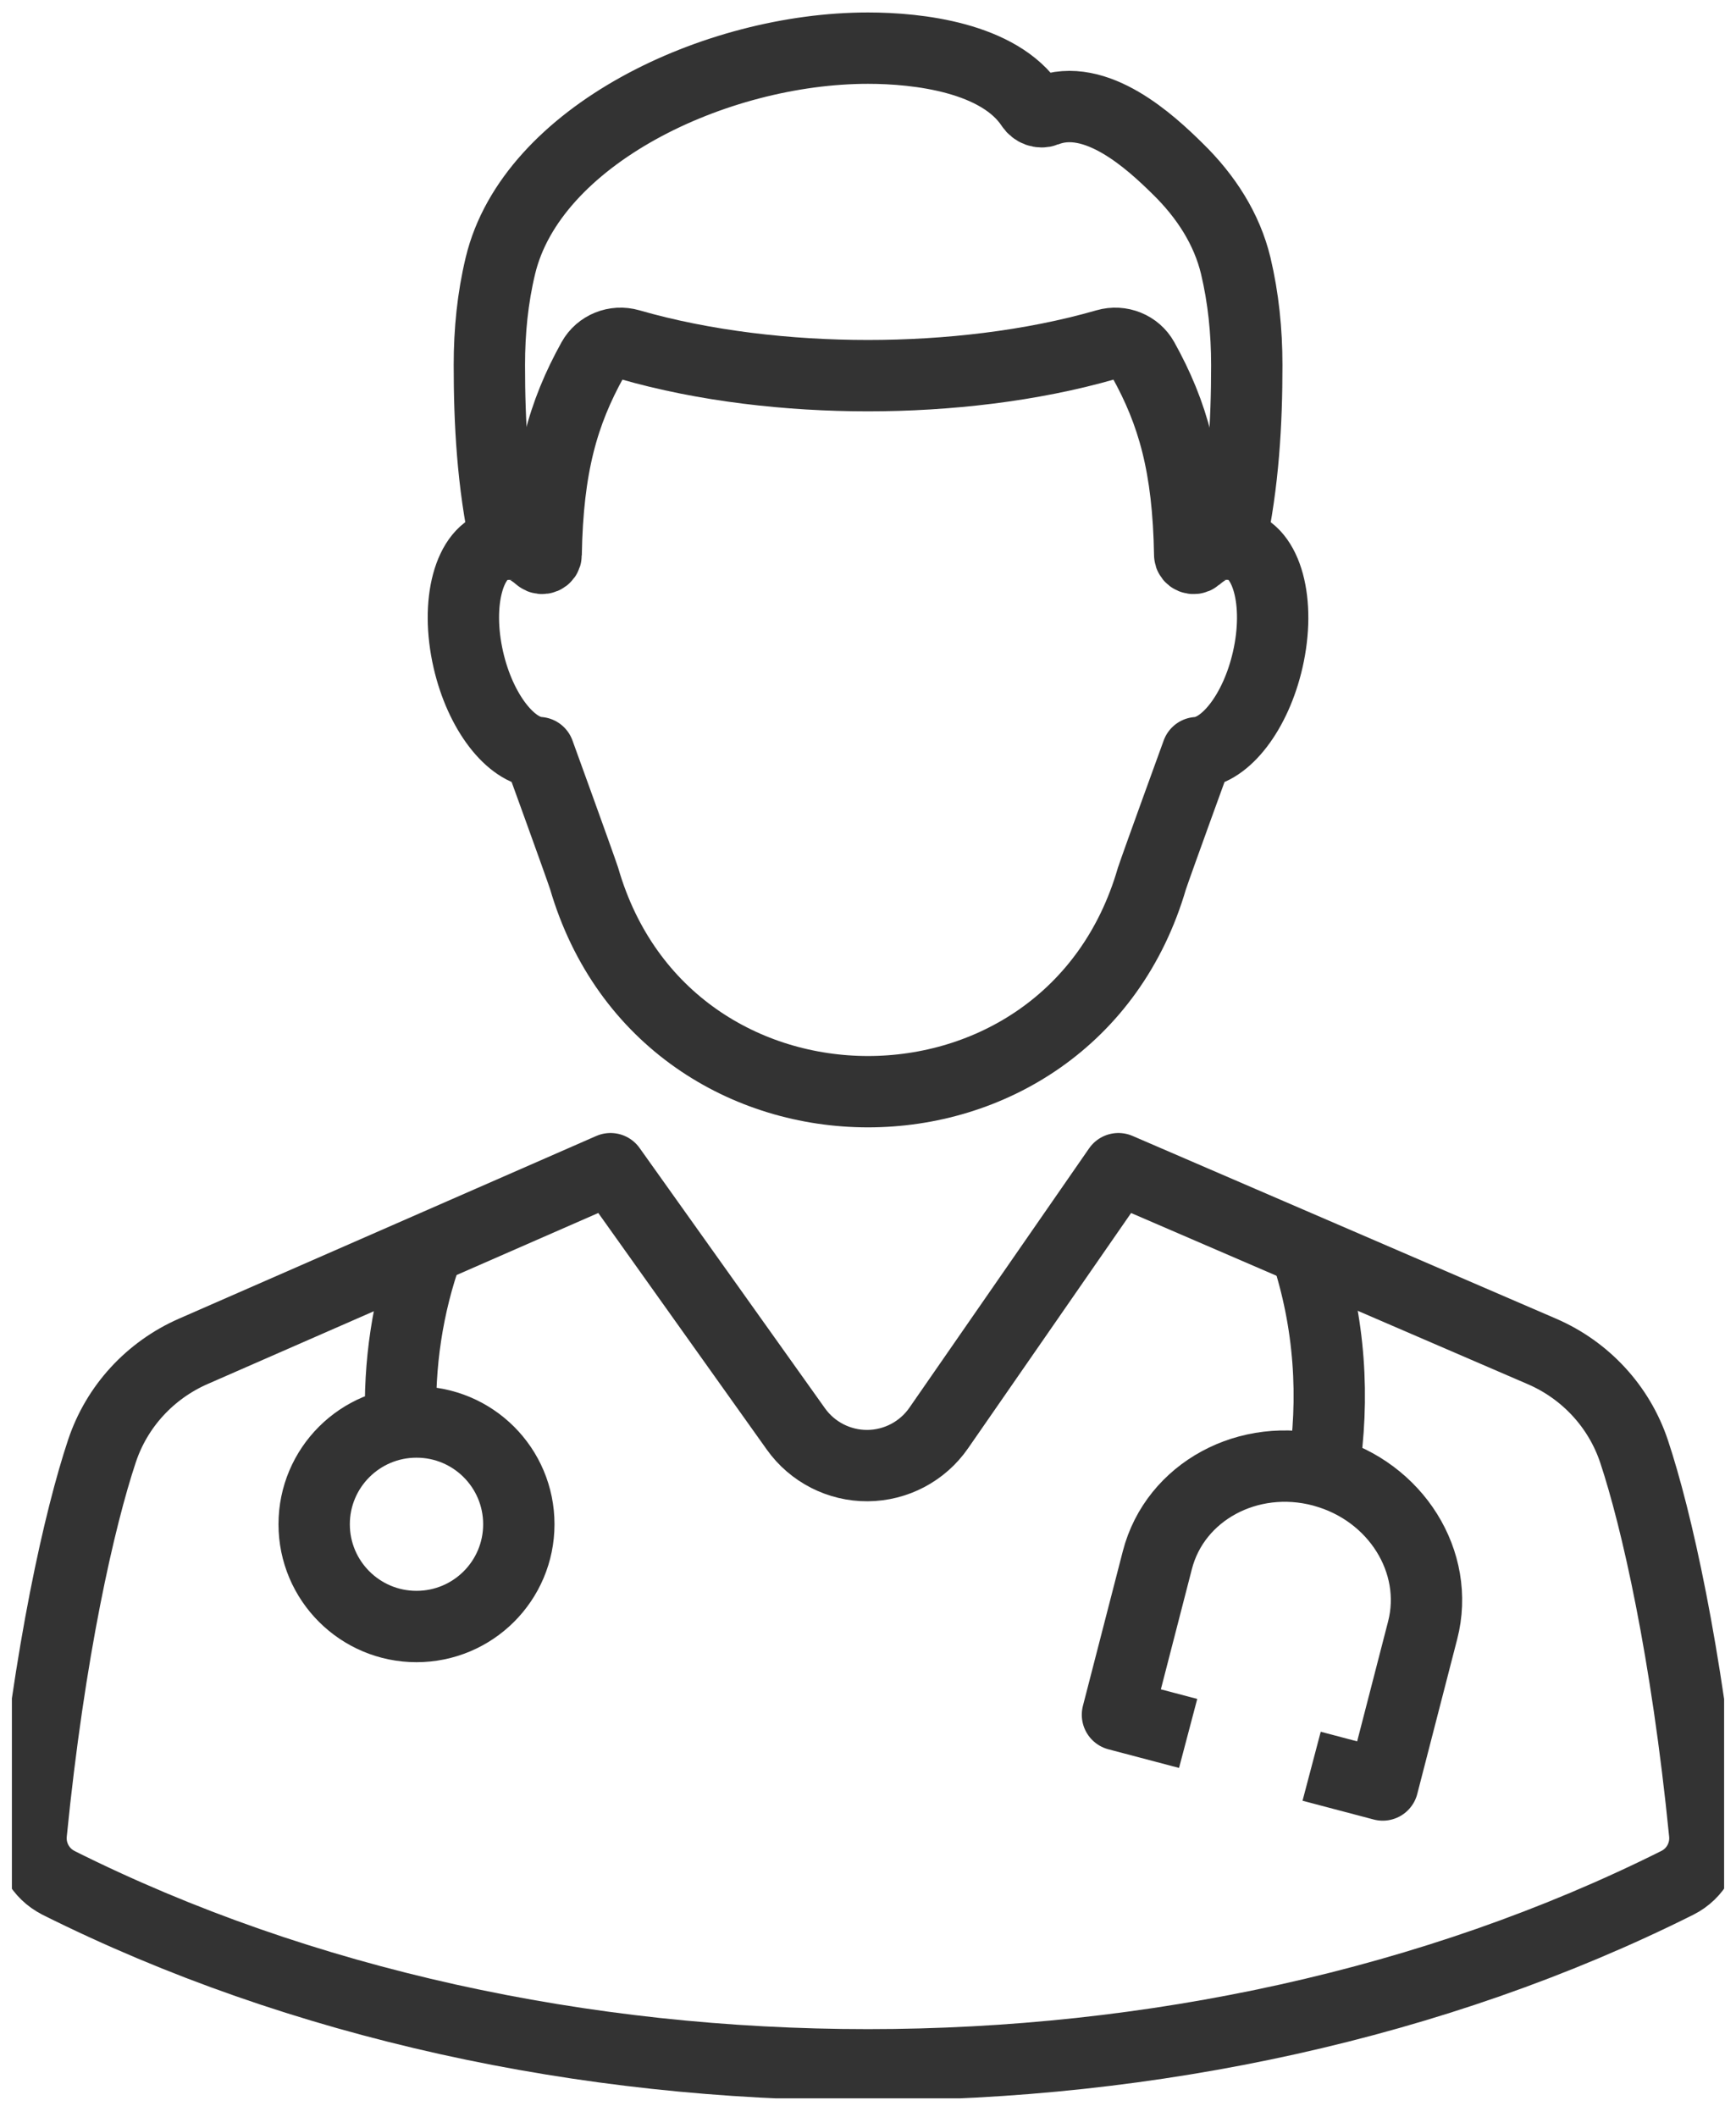
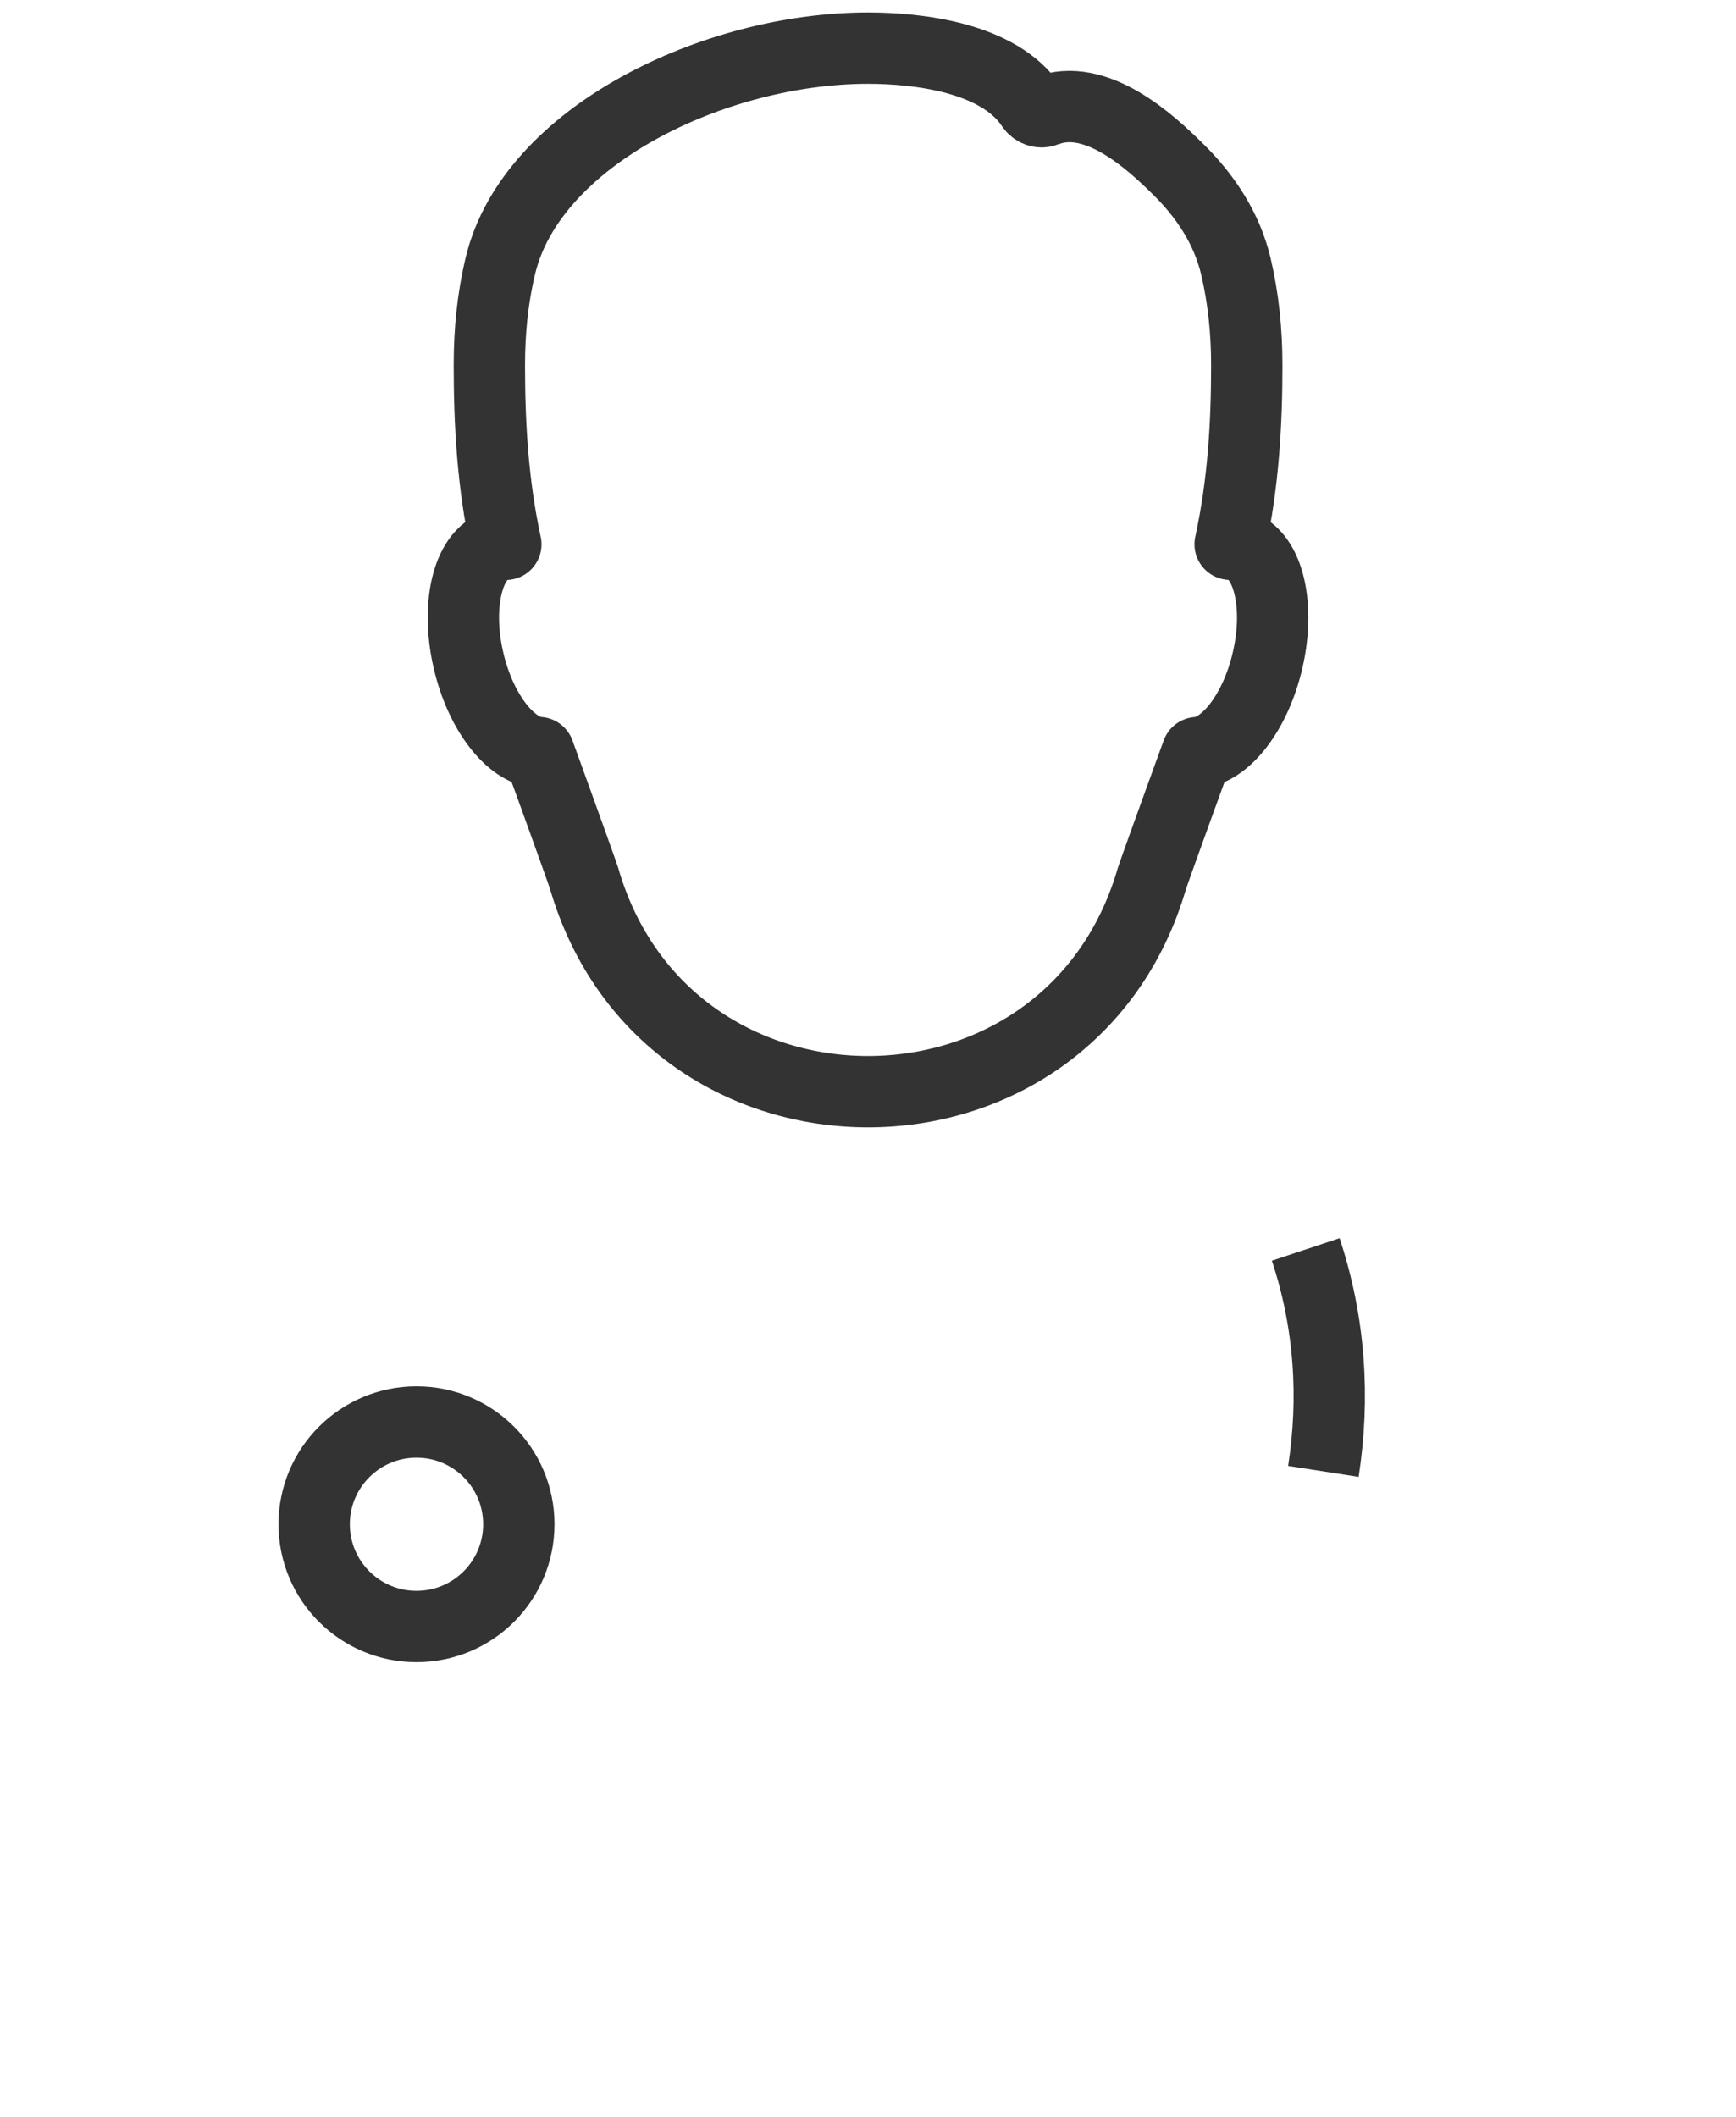
<svg xmlns="http://www.w3.org/2000/svg" width="73" height="89" viewBox="0 0 73 89" fill="none">
  <g clip-path="url(#clip0_302_1718)">
-     <path d="M16.853 59.832C16.771 57.377 17.124 54.894 17.991 52.496" stroke="#333333" stroke-width="3" stroke-linejoin="round" />
    <path d="M21.817 64.082C21.817 66.457 19.891 68.381 17.514 68.381C15.137 68.381 13.211 66.455 13.211 64.082C13.211 61.709 15.137 59.783 17.514 59.783C19.891 59.783 21.817 61.707 21.817 64.082Z" stroke="#333333" stroke-width="3" stroke-linejoin="round" />
    <path d="M54.907 52.529C55.931 55.612 56.127 58.783 55.649 61.86" stroke="#333333" stroke-width="3" stroke-linejoin="round" />
-     <path d="M55.155 74.255L58.145 75.044L59.824 68.538C60.562 65.675 58.699 62.697 55.649 61.86C55.63 61.855 55.611 61.849 55.592 61.843C52.513 61.029 49.412 62.707 48.668 65.588L46.99 72.092L49.962 72.876" stroke="#333333" stroke-width="3" stroke-linejoin="round" />
    <path d="M48.441 36.926C44.969 48.886 28.033 48.886 24.561 36.926C24.321 36.208 22.662 31.64 22.662 31.64C21.474 31.566 20.198 29.937 19.694 27.736C19.141 25.325 19.726 23.162 21.001 22.907C21.09 22.89 21.18 22.88 21.27 22.884C20.709 20.282 20.578 17.759 20.578 15.35C20.578 13.918 20.716 12.53 21.042 11.173C22.351 5.709 30.059 2.024 36.501 2.024C38.596 2.024 42.011 2.412 43.367 4.455C43.499 4.656 43.747 4.755 43.971 4.668C46.084 3.829 48.403 5.993 49.509 7.082C50.723 8.264 51.594 9.636 51.964 11.173C52.285 12.526 52.428 13.92 52.428 15.35C52.428 17.761 52.293 20.28 51.729 22.882C51.821 22.882 51.912 22.89 52.001 22.909C53.276 23.168 53.861 25.327 53.308 27.738C52.804 29.939 51.532 31.568 50.344 31.642C50.344 31.642 48.681 36.21 48.441 36.928V36.926Z" stroke="#333333" stroke-width="3" stroke-linejoin="round" />
-     <path d="M21.268 22.882C21.745 22.785 22.216 23.035 22.69 23.437C22.794 23.524 22.965 23.454 22.966 23.323C23.029 19.588 23.679 17.361 24.925 15.115C25.226 14.573 25.872 14.314 26.476 14.488C29.62 15.395 33.167 15.793 36.495 15.793H36.499C39.827 15.793 43.374 15.395 46.518 14.488C47.123 14.314 47.77 14.575 48.069 15.115C49.316 17.359 49.965 19.587 50.028 23.323C50.028 23.454 50.2 23.524 50.304 23.437C50.778 23.035 51.246 22.784 51.723 22.88" stroke="#333333" stroke-width="3" stroke-linejoin="round" />
-     <path d="M2.464 79.158C1.686 78.77 1.229 77.94 1.314 77.075C2.076 69.417 3.345 63.832 4.288 61.002C4.913 59.125 6.314 57.606 8.131 56.811L25.673 49.133L33.467 60.074C34.16 61.048 35.285 61.623 36.48 61.616C37.675 61.608 38.793 61.019 39.474 60.036L47.03 49.133L64.837 56.815C66.67 57.606 68.085 59.133 68.714 61.021C69.657 63.855 70.922 69.434 71.682 77.075C71.767 77.94 71.311 78.77 70.532 79.158C50.143 89.357 22.849 89.357 2.46 79.158H2.464Z" stroke="#333333" stroke-width="3" stroke-linejoin="round" />
  </g>
  <defs>
    <clipPath id="clip0_302_1718">
      <rect width="72" height="88" fill="white" transform="translate(0.5 0.217)" />
    </clipPath>
  </defs>
</svg>